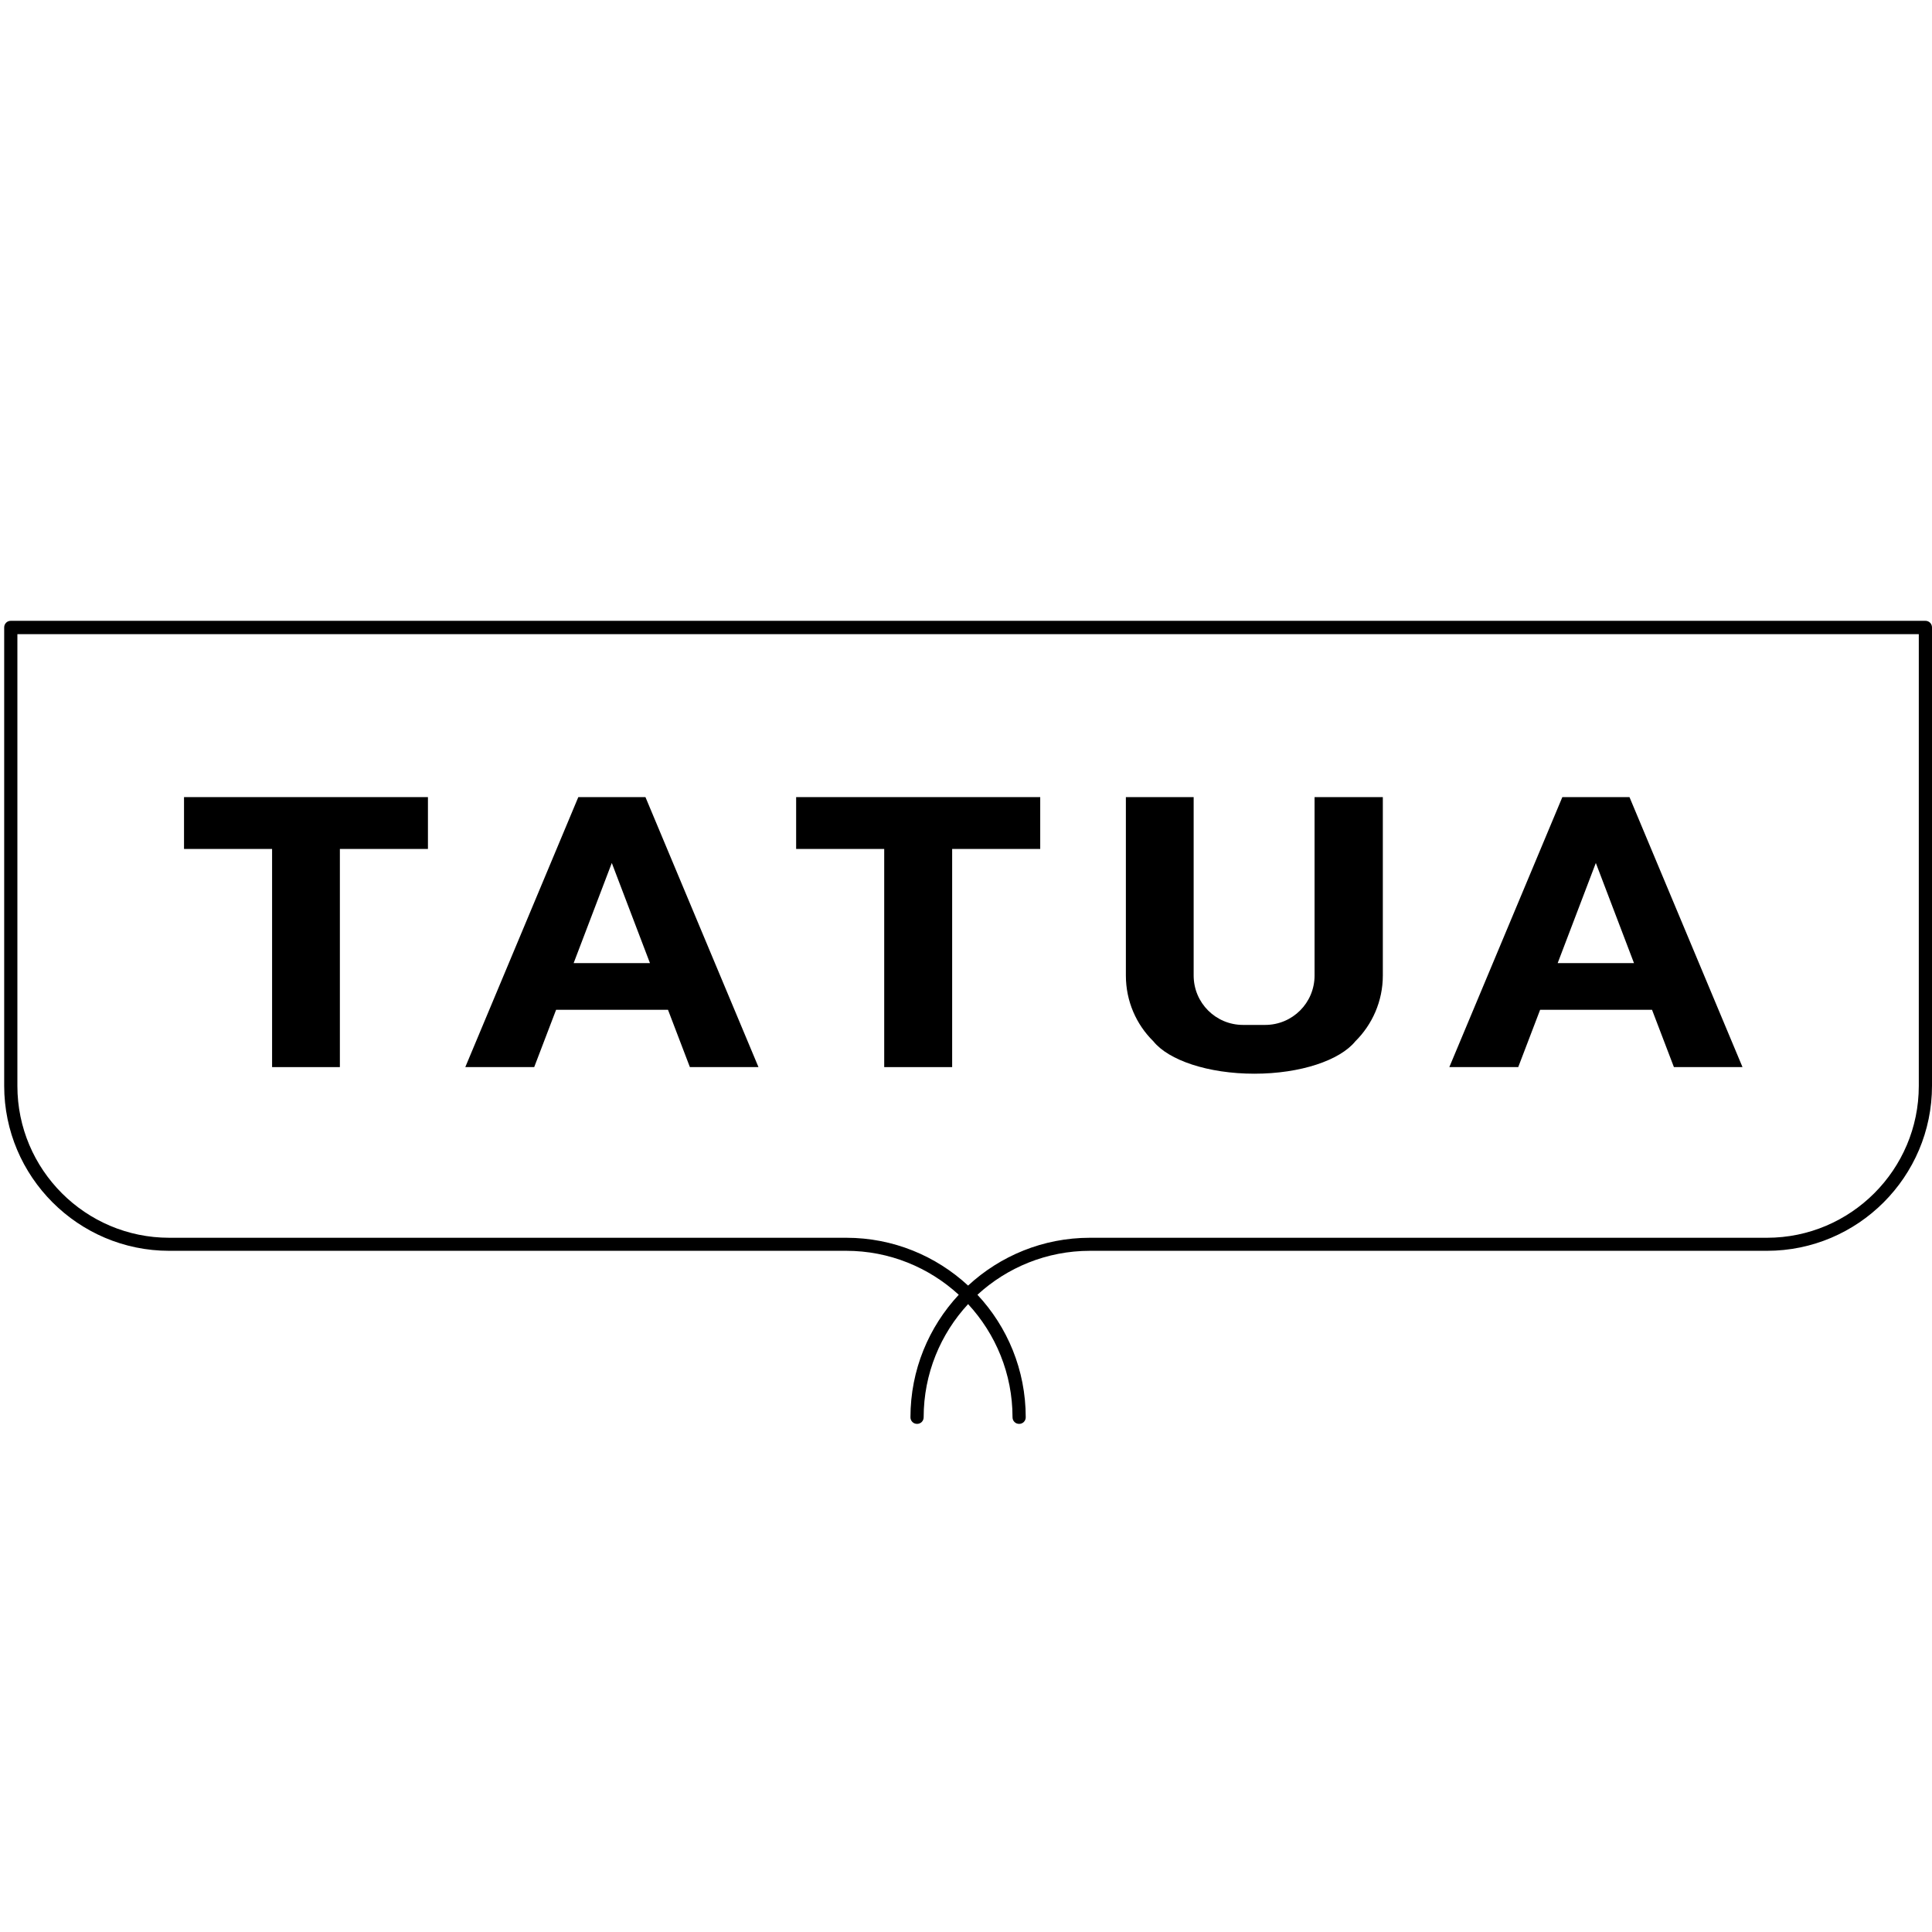
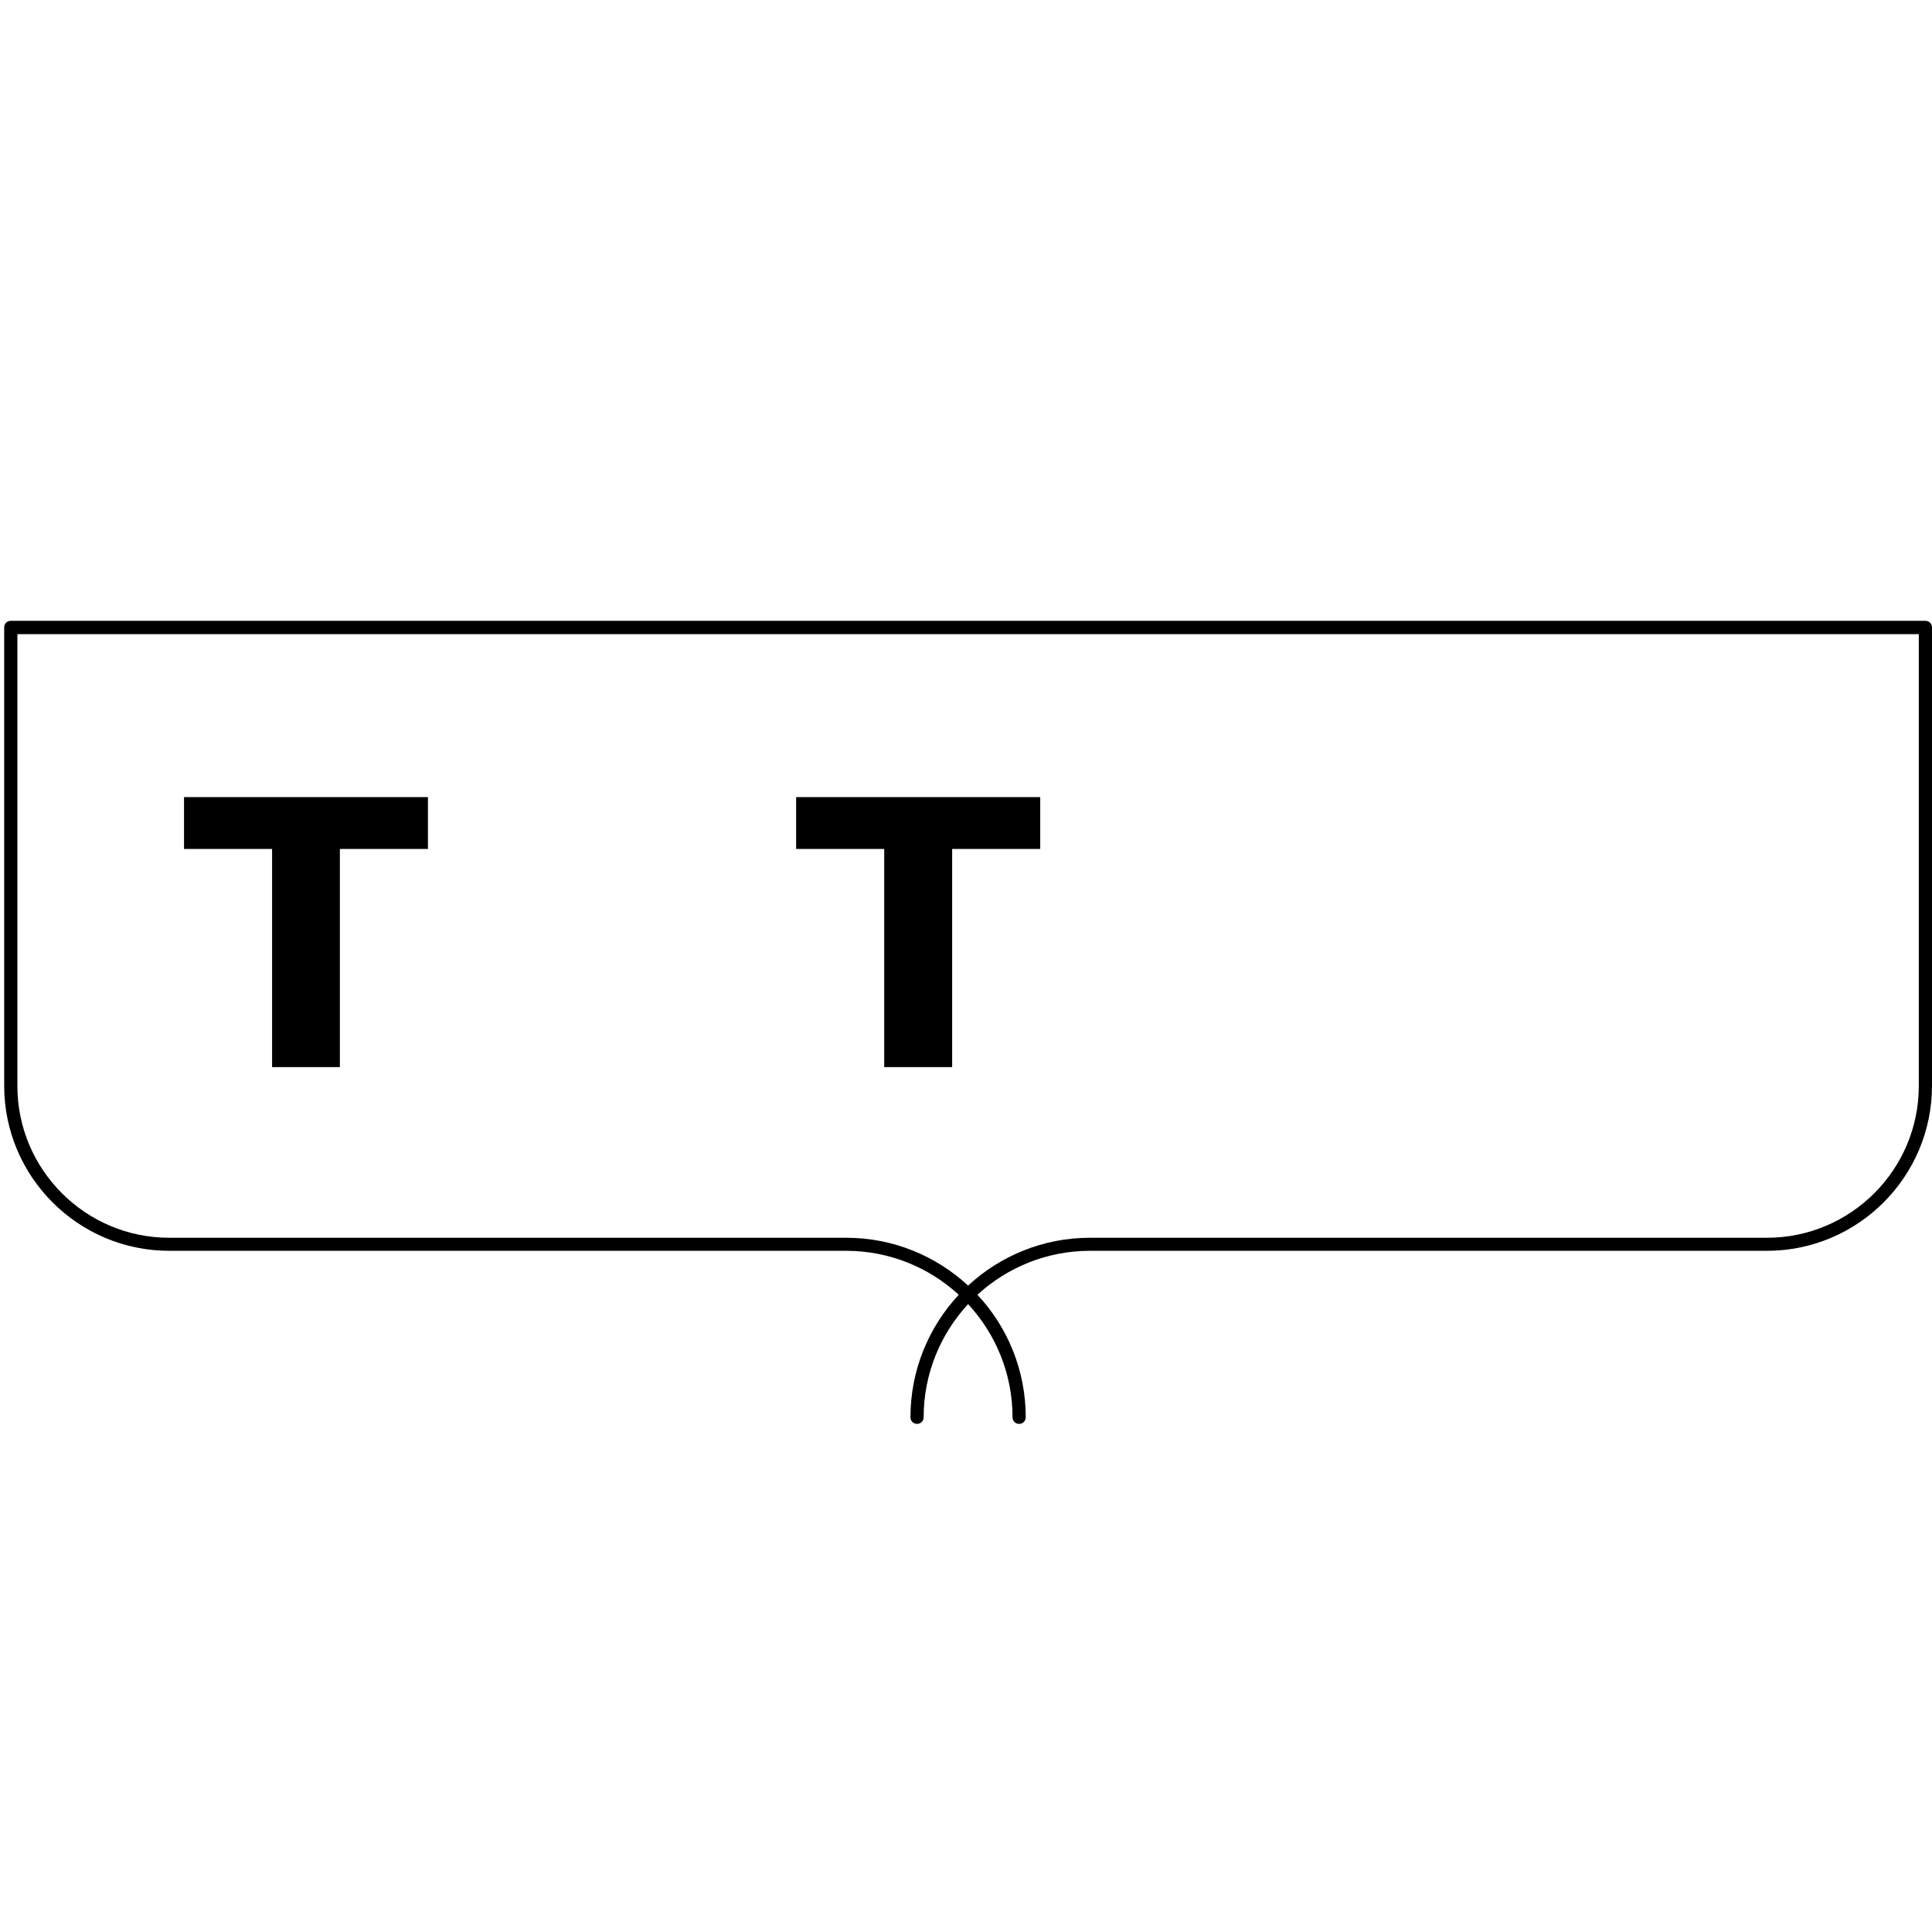
<svg xmlns="http://www.w3.org/2000/svg" id="Layer_1" data-name="Layer 1" viewBox="0 0 120 120">
  <path d="M63.3,88.44c-.23,0-.41-.18-.41-.41,0-2.71-1.05-5.18-2.76-7.03-1.71,1.85-2.76,4.32-2.76,7.03,0,.23-.18.41-.41.41s-.41-.18-.41-.41c0-2.94,1.14-5.61,3-7.61-1.84-1.69-4.3-2.73-6.99-2.73H10.51c-5.65,0-10.25-4.6-10.25-10.25v-28.47c0-.23.18-.41.41-.41h118.92c.23,0,.41.18.41.41v28.47c0,5.65-4.6,10.25-10.25,10.25h-42.05c-2.69,0-5.15,1.04-6.99,2.73,1.86,1.99,3,4.67,3,7.61,0,.23-.18.41-.41.41ZM1.08,39.39v28.06c0,5.2,4.23,9.43,9.43,9.43h42.05c2.92,0,5.58,1.13,7.57,2.97,1.99-1.84,4.65-2.97,7.57-2.97h42.05c5.2,0,9.43-4.23,9.43-9.43v-28.06H1.08Z" />
  <polygon points="26.58 49.51 11.43 49.51 11.43 52.73 16.9 52.73 16.9 66.28 21.11 66.28 21.11 52.73 26.58 52.73 26.58 49.51" />
  <polygon points="64.61 49.51 49.45 49.51 49.45 52.73 54.92 52.73 54.92 66.28 59.14 66.28 59.14 52.73 64.61 52.73 64.61 49.51" />
-   <path d="M42.83,66.28h4.28l-7.02-16.77h-4.17l-7.02,16.77h4.28l1.36-3.56h6.95l1.36,3.56ZM35.63,59.82l2.37-6.22,2.37,6.22h-4.74Z" />
-   <path d="M103.95,66.28h4.28l-7.02-16.77h-4.17l-7.02,16.77h4.28l1.36-3.56h6.95l1.36,3.56ZM96.75,59.82l2.37-6.22,2.37,6.22h-4.74Z" />
-   <path d="M81.65,49.51v11.08c0,1.7-1.37,3.07-3.07,3.07,0,0,0,0,0,0h0s-1.37,0-1.37,0h0s0,0,0,0c-1.7,0-3.07-1.37-3.07-3.07v-11.08h-4.21v11.08c0,1.6.65,3.05,1.71,4.09.94,1.17,3.39,2.01,6.27,2.01s5.32-.84,6.27-2.01c1.05-1.04,1.71-2.49,1.71-4.09v-11.08h-4.21Z" />
</svg>